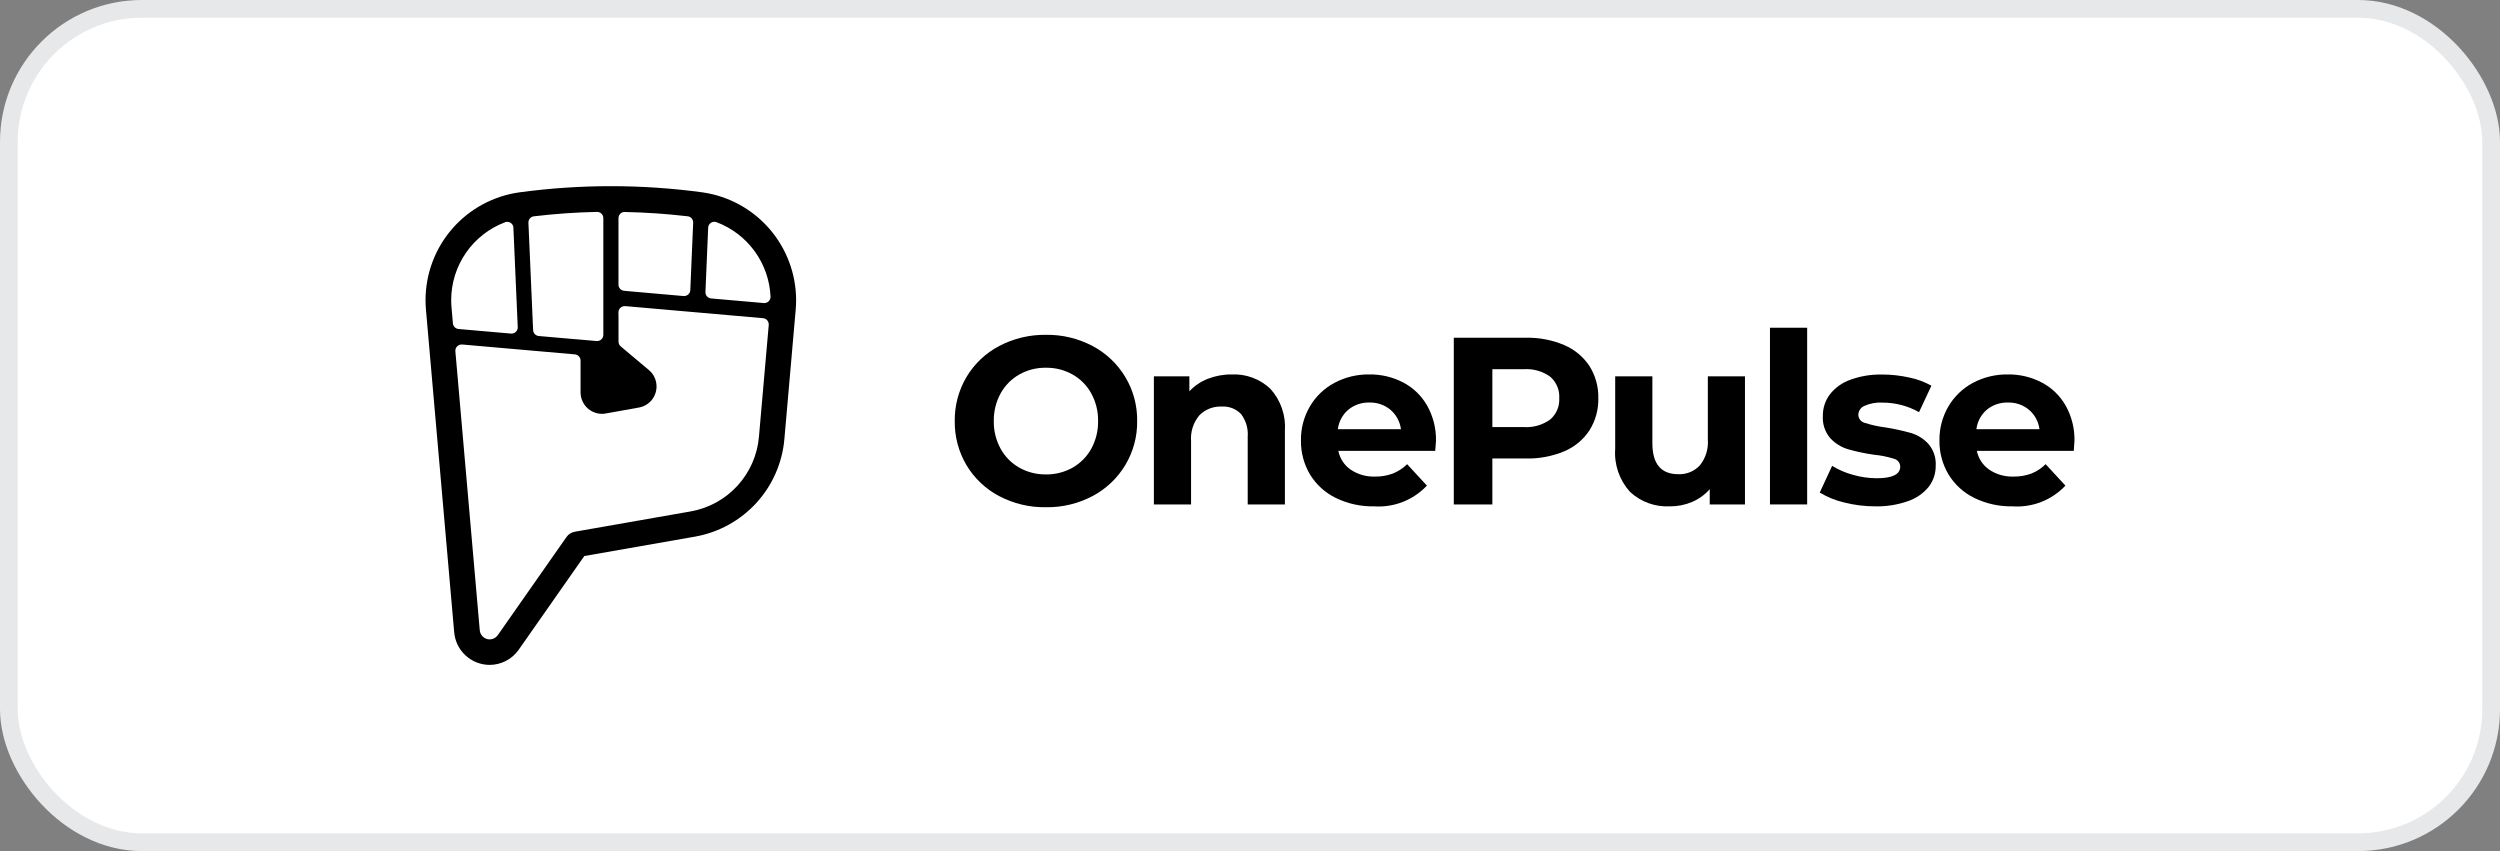
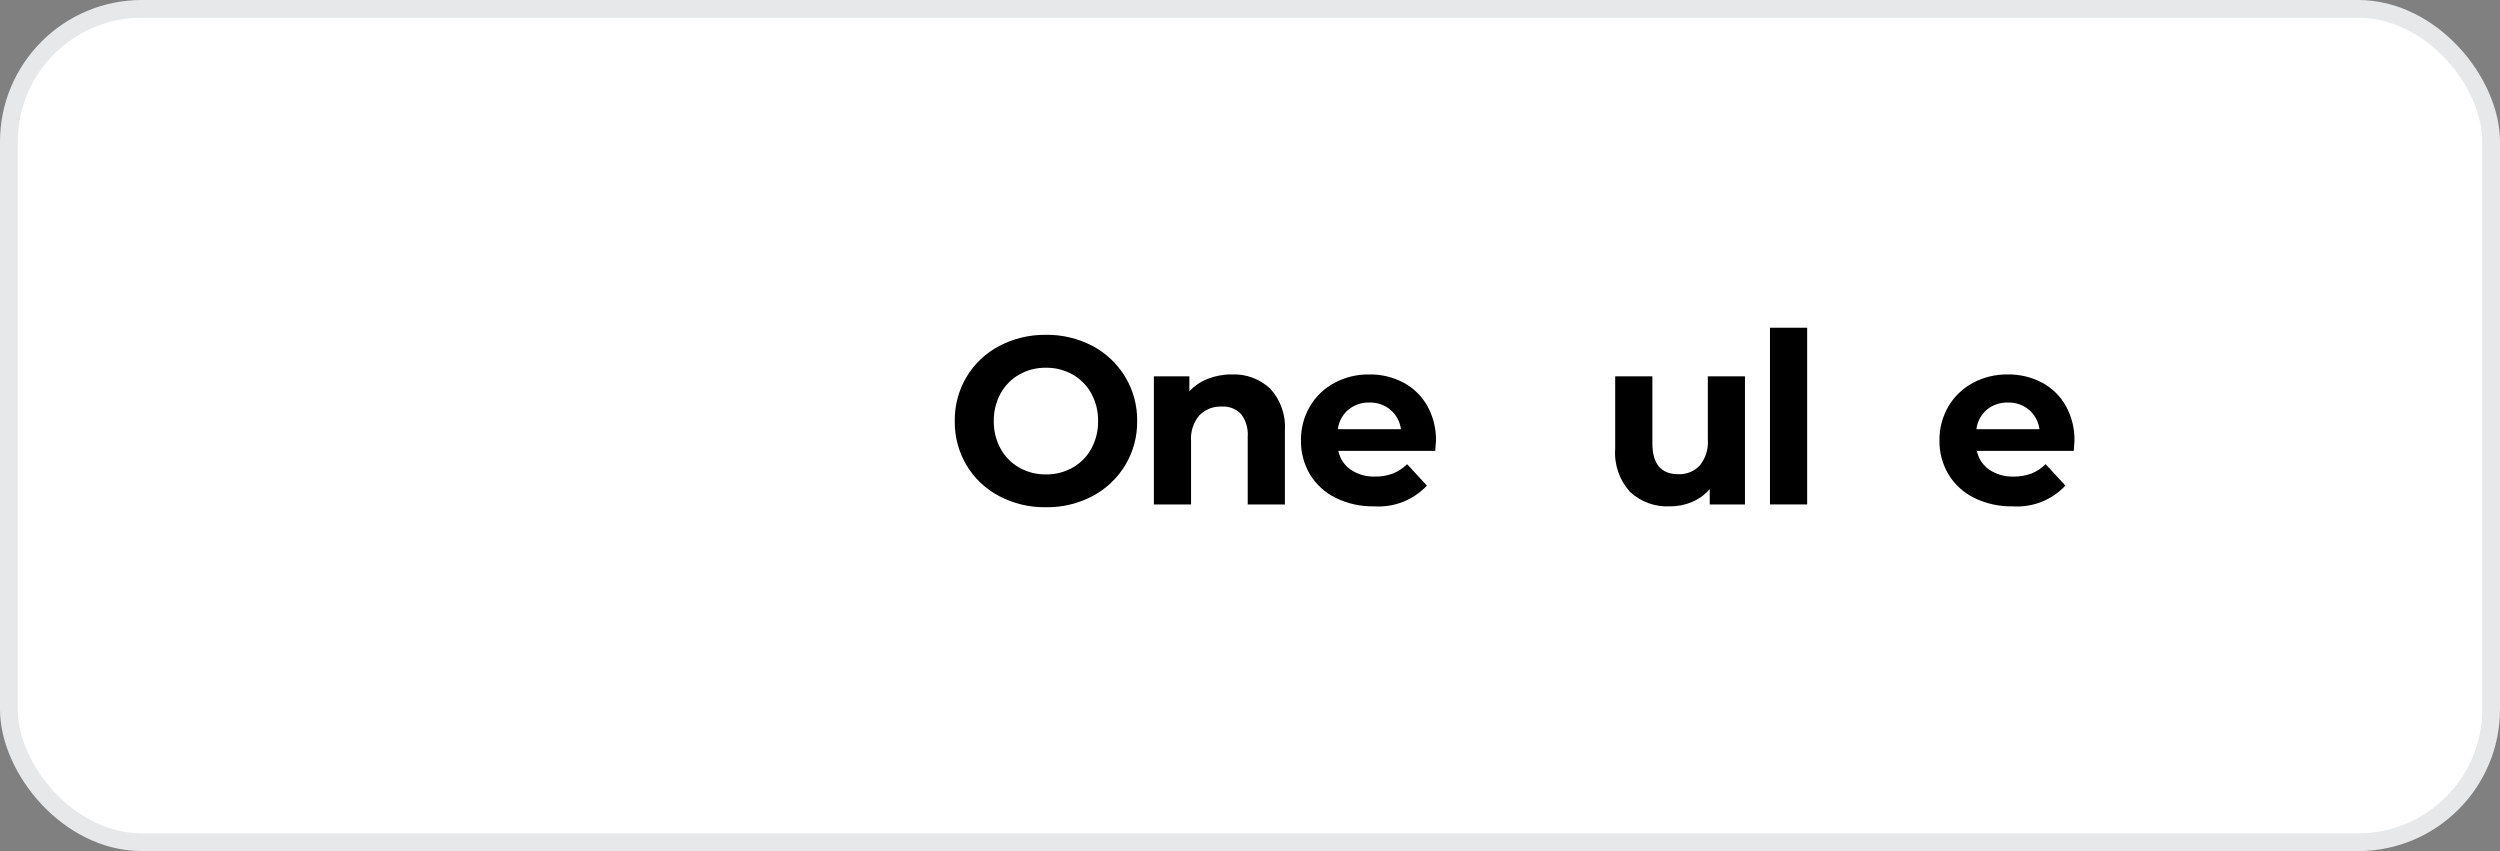
<svg xmlns="http://www.w3.org/2000/svg" width="141" height="48" viewBox="0 0 141 48" fill="none">
  <rect x="0" y="0" width="141" height="48" fill="#808080" stroke="none" />
  <rect x="0.5" y="0.5" width="140" height="47" rx="7.5" fill="white" />
  <rect x="0.5" y="0.5" width="140" height="47" rx="7.5" stroke="#E6E8EA" />
-   <path d="M39.651 10.853C36.222 10.385 32.746 10.382 29.317 10.845C27.847 11.044 26.499 11.768 25.521 12.884C24.544 14 24.004 15.433 24 16.916C24 17.097 24.008 17.279 24.023 17.457L25.616 35.658C25.659 36.159 25.887 36.626 26.257 36.967C26.627 37.308 27.11 37.498 27.613 37.5C27.934 37.5 28.25 37.423 28.535 37.275C28.819 37.128 29.065 36.914 29.25 36.652V36.652L32.955 31.36L39.225 30.261C40.548 30.022 41.756 29.354 42.662 28.361C43.568 27.368 44.122 26.104 44.239 24.765L44.875 17.489C44.893 17.3 44.901 17.107 44.901 16.916C44.896 15.444 44.363 14.023 43.4 12.91C42.437 11.798 41.106 11.068 39.651 10.853V10.853ZM43.459 16.746C43.457 16.838 43.42 16.926 43.355 16.991C43.289 17.056 43.201 17.092 43.109 17.092H43.078L40.107 16.832C40.02 16.825 39.939 16.785 39.879 16.72C39.82 16.656 39.787 16.571 39.787 16.483C39.787 16.478 39.787 16.473 39.787 16.468L39.94 12.857V12.845C39.944 12.755 39.982 12.669 40.047 12.606C40.112 12.543 40.2 12.508 40.29 12.508C40.327 12.508 40.364 12.514 40.4 12.526C41.268 12.85 42.022 13.424 42.566 14.174C43.11 14.925 43.421 15.82 43.459 16.746V16.746ZM32.514 19.137L30.384 18.951C30.299 18.942 30.22 18.904 30.162 18.842C30.104 18.78 30.07 18.699 30.067 18.613V18.613L29.803 12.563C29.803 12.558 29.803 12.553 29.803 12.547C29.803 12.462 29.834 12.379 29.891 12.315C29.948 12.251 30.026 12.21 30.111 12.2V12.2C31.292 12.059 32.489 11.975 33.686 11.951C33.777 11.953 33.863 11.991 33.927 12.055C33.991 12.12 34.027 12.207 34.028 12.298V12.298V18.885C34.027 18.978 33.99 19.067 33.925 19.133C33.859 19.198 33.771 19.235 33.678 19.235H33.65L32.527 19.136L32.514 19.137ZM35.203 16.402C35.115 16.394 35.034 16.354 34.974 16.29C34.915 16.225 34.882 16.14 34.882 16.053V12.3C34.883 12.213 34.916 12.129 34.975 12.065C35.035 12.001 35.116 11.962 35.203 11.955C36.401 11.979 37.594 12.059 38.774 12.198H38.785C38.87 12.208 38.949 12.249 39.006 12.313C39.063 12.377 39.095 12.46 39.095 12.546C39.095 12.551 39.095 12.557 39.095 12.562L38.933 16.358C38.93 16.449 38.892 16.535 38.827 16.598C38.761 16.661 38.674 16.697 38.584 16.697H38.555L35.203 16.402ZM28.489 12.531C28.527 12.518 28.567 12.511 28.607 12.511C28.697 12.511 28.784 12.546 28.849 12.608C28.914 12.67 28.953 12.755 28.956 12.845C28.956 12.85 28.956 12.855 28.956 12.86L29.201 18.458V18.465C29.201 18.558 29.164 18.647 29.099 18.713C29.033 18.778 28.944 18.815 28.851 18.815H28.831L25.869 18.556C25.787 18.55 25.709 18.516 25.649 18.459C25.59 18.401 25.553 18.325 25.544 18.243L25.465 17.331C25.453 17.194 25.447 17.055 25.447 16.916C25.449 15.963 25.742 15.034 26.285 14.251C26.829 13.468 27.597 12.869 28.489 12.534V12.531ZM38.977 28.84L32.415 29.99C32.321 30.007 32.232 30.042 32.152 30.094C32.072 30.145 32.002 30.212 31.948 30.29L28.073 35.826C28.021 35.899 27.953 35.958 27.873 35.999C27.794 36.04 27.706 36.062 27.616 36.062C27.475 36.061 27.339 36.007 27.236 35.911C27.133 35.815 27.069 35.684 27.058 35.543L25.742 20.488L25.682 19.806C25.682 19.798 25.682 19.789 25.682 19.78C25.682 19.687 25.719 19.598 25.785 19.533C25.85 19.467 25.939 19.43 26.032 19.43H26.063L32.428 19.987C32.515 19.996 32.595 20.036 32.653 20.101C32.712 20.165 32.744 20.249 32.744 20.335V22.133C32.745 22.453 32.872 22.76 33.098 22.986C33.324 23.212 33.631 23.339 33.95 23.34C34.021 23.34 34.092 23.334 34.162 23.321L36.046 22.983C36.322 22.931 36.572 22.784 36.752 22.567C36.931 22.35 37.029 22.077 37.029 21.795C37.029 21.62 36.991 21.446 36.917 21.286C36.843 21.127 36.734 20.986 36.6 20.873L35.013 19.54C34.973 19.507 34.94 19.466 34.918 19.419C34.896 19.372 34.884 19.321 34.884 19.269V17.804L34.88 17.811V17.615C34.88 17.522 34.917 17.433 34.983 17.368C35.048 17.302 35.137 17.265 35.23 17.265H35.263L43.039 17.946C43.126 17.954 43.206 17.995 43.265 18.059C43.324 18.124 43.356 18.208 43.357 18.295C43.357 18.306 43.357 18.316 43.357 18.327L42.804 24.639C42.715 25.662 42.292 26.628 41.601 27.386C40.91 28.145 39.988 28.656 38.978 28.839L38.977 28.84Z" fill="black" />
  <path d="M56.352 27.98C55.591 27.58 54.955 26.978 54.513 26.241C54.066 25.487 53.836 24.625 53.848 23.749C53.836 22.873 54.066 22.011 54.513 21.258C54.954 20.519 55.591 19.916 56.352 19.516C57.165 19.088 58.072 18.871 58.991 18.884C59.908 18.87 60.813 19.087 61.623 19.516C62.383 19.918 63.018 20.52 63.462 21.255C63.915 22.006 64.148 22.869 64.136 23.746C64.148 24.623 63.914 25.486 63.462 26.238C63.018 26.973 62.383 27.574 61.623 27.977C60.813 28.405 59.908 28.622 58.991 28.608C58.073 28.623 57.165 28.407 56.352 27.98V27.98ZM60.495 26.375C60.938 26.123 61.304 25.753 61.549 25.306C61.809 24.829 61.941 24.292 61.932 23.749C61.941 23.205 61.809 22.668 61.549 22.191C61.304 21.744 60.939 21.374 60.495 21.122C60.036 20.865 59.517 20.733 58.991 20.74C58.465 20.732 57.946 20.864 57.487 21.122C57.044 21.374 56.678 21.744 56.433 22.191C56.173 22.668 56.041 23.205 56.05 23.749C56.041 24.292 56.173 24.829 56.433 25.306C56.679 25.754 57.044 26.123 57.487 26.375C57.946 26.633 58.465 26.765 58.991 26.757C59.517 26.765 60.036 26.633 60.495 26.375L60.495 26.375Z" fill="black" />
  <path d="M71.644 21.923C71.937 22.244 72.161 22.622 72.302 23.033C72.444 23.444 72.5 23.88 72.468 24.314V28.451H70.371V24.637C70.407 24.177 70.274 23.721 69.997 23.353C69.857 23.208 69.688 23.094 69.5 23.021C69.312 22.948 69.11 22.917 68.909 22.93C68.676 22.919 68.443 22.957 68.225 23.041C68.008 23.126 67.811 23.255 67.646 23.421C67.305 23.827 67.136 24.35 67.176 24.878V28.451H65.079V21.226H67.08V22.072C67.367 21.761 67.72 21.52 68.114 21.367C68.546 21.198 69.006 21.113 69.47 21.118C69.868 21.1 70.265 21.162 70.639 21.3C71.012 21.438 71.354 21.65 71.644 21.923V21.923Z" fill="black" />
  <path d="M80.947 25.428H75.481C75.568 25.859 75.818 26.239 76.179 26.489C76.584 26.76 77.063 26.896 77.549 26.879C77.89 26.885 78.229 26.828 78.549 26.711C78.853 26.591 79.13 26.41 79.362 26.18L80.477 27.389C80.097 27.792 79.633 28.106 79.118 28.309C78.602 28.511 78.048 28.596 77.496 28.558C76.748 28.573 76.007 28.41 75.334 28.081C74.734 27.788 74.231 27.329 73.883 26.758C73.539 26.178 73.362 25.513 73.374 24.838C73.364 24.166 73.538 23.504 73.877 22.924C74.206 22.361 74.685 21.901 75.26 21.594C75.865 21.272 76.542 21.108 77.227 21.118C77.895 21.108 78.555 21.265 79.147 21.575C79.713 21.873 80.18 22.327 80.495 22.884C80.832 23.487 81.003 24.17 80.99 24.861C80.99 24.89 80.976 25.079 80.947 25.428ZM76.046 23.106C75.718 23.386 75.507 23.779 75.455 24.207H79.014C78.959 23.782 78.749 23.392 78.423 23.113C78.092 22.837 77.672 22.691 77.241 22.703C76.808 22.689 76.384 22.832 76.048 23.105L76.046 23.106Z" fill="black" />
-   <path d="M88.231 19.466C88.809 19.713 89.301 20.124 89.648 20.648C89.988 21.19 90.161 21.821 90.145 22.461C90.16 23.099 89.987 23.727 89.648 24.268C89.304 24.794 88.81 25.205 88.231 25.45C87.544 25.738 86.804 25.877 86.06 25.859H84.169V28.452H81.994V19.049H86.063C86.807 19.032 87.546 19.174 88.231 19.466V19.466ZM87.432 23.66C87.603 23.513 87.738 23.328 87.827 23.12C87.915 22.913 87.955 22.687 87.942 22.462C87.956 22.234 87.917 22.005 87.829 21.794C87.74 21.584 87.605 21.396 87.432 21.246C87 20.936 86.472 20.786 85.941 20.823H84.169V24.087H85.944C86.475 24.122 87.001 23.971 87.433 23.66H87.432Z" fill="black" />
  <path d="M98.416 21.224V28.45H96.429V27.59C96.155 27.901 95.816 28.147 95.435 28.309C95.04 28.477 94.615 28.562 94.186 28.558C93.774 28.58 93.362 28.518 92.975 28.378C92.587 28.237 92.232 28.02 91.93 27.739C91.634 27.411 91.407 27.026 91.264 26.608C91.121 26.19 91.064 25.748 91.097 25.307V21.224H93.194V24.999C93.194 26.163 93.682 26.745 94.658 26.745C94.882 26.754 95.107 26.715 95.315 26.631C95.524 26.546 95.712 26.418 95.866 26.254C96.198 25.844 96.362 25.323 96.322 24.796V21.224L98.416 21.224Z" fill="black" />
  <path d="M99.827 18.484H101.924V28.45H99.827V18.484Z" fill="black" />
-   <path d="M104.003 28.337C103.52 28.226 103.057 28.037 102.634 27.779L103.332 26.274C103.695 26.498 104.089 26.668 104.501 26.779C104.937 26.905 105.389 26.971 105.843 26.973C106.729 26.973 107.173 26.754 107.173 26.315C107.171 26.211 107.134 26.111 107.068 26.031C107.002 25.951 106.912 25.895 106.811 25.872C106.448 25.758 106.074 25.682 105.696 25.647C105.201 25.578 104.713 25.475 104.233 25.338C103.851 25.224 103.506 25.011 103.232 24.72C102.931 24.371 102.779 23.918 102.809 23.457C102.803 23.02 102.942 22.592 103.205 22.242C103.504 21.863 103.905 21.578 104.36 21.418C104.934 21.209 105.542 21.11 106.153 21.123C106.665 21.123 107.177 21.179 107.677 21.291C108.117 21.378 108.541 21.535 108.932 21.754L108.234 23.245C107.599 22.888 106.881 22.702 106.153 22.708C105.806 22.688 105.461 22.752 105.145 22.896C105.05 22.937 104.967 23.004 104.908 23.09C104.849 23.175 104.815 23.276 104.81 23.38C104.809 23.487 104.844 23.592 104.91 23.678C104.975 23.763 105.068 23.824 105.172 23.85C105.549 23.971 105.935 24.056 106.327 24.105C106.816 24.181 107.301 24.287 107.778 24.421C108.153 24.532 108.492 24.744 108.758 25.032C109.052 25.374 109.202 25.817 109.174 26.268C109.18 26.701 109.038 27.124 108.771 27.466C108.463 27.839 108.057 28.117 107.598 28.269C107.009 28.474 106.388 28.572 105.765 28.558C105.171 28.559 104.579 28.485 104.003 28.337V28.337Z" fill="black" />
  <path d="M116.96 25.428H111.494C111.581 25.859 111.831 26.239 112.193 26.489C112.597 26.76 113.076 26.896 113.562 26.879C113.903 26.885 114.242 26.828 114.563 26.711C114.867 26.591 115.143 26.41 115.375 26.18L116.489 27.389C116.11 27.792 115.646 28.106 115.13 28.309C114.615 28.511 114.061 28.596 113.508 28.558C112.76 28.573 112.019 28.41 111.346 28.081C110.747 27.788 110.243 27.329 109.896 26.758C109.551 26.178 109.374 25.513 109.385 24.838C109.376 24.166 109.55 23.504 109.889 22.924C110.219 22.361 110.697 21.901 111.272 21.594C111.877 21.272 112.554 21.108 113.239 21.118C113.908 21.108 114.568 21.265 115.16 21.575C115.726 21.873 116.194 22.327 116.508 22.884C116.844 23.488 117.014 24.17 117 24.861C117 24.89 116.987 25.079 116.96 25.428ZM112.059 23.106C111.731 23.386 111.52 23.779 111.469 24.207H115.027C114.972 23.782 114.762 23.392 114.436 23.113C114.105 22.837 113.685 22.691 113.254 22.703C112.82 22.689 112.395 22.831 112.058 23.105L112.059 23.106Z" fill="black" />
</svg>